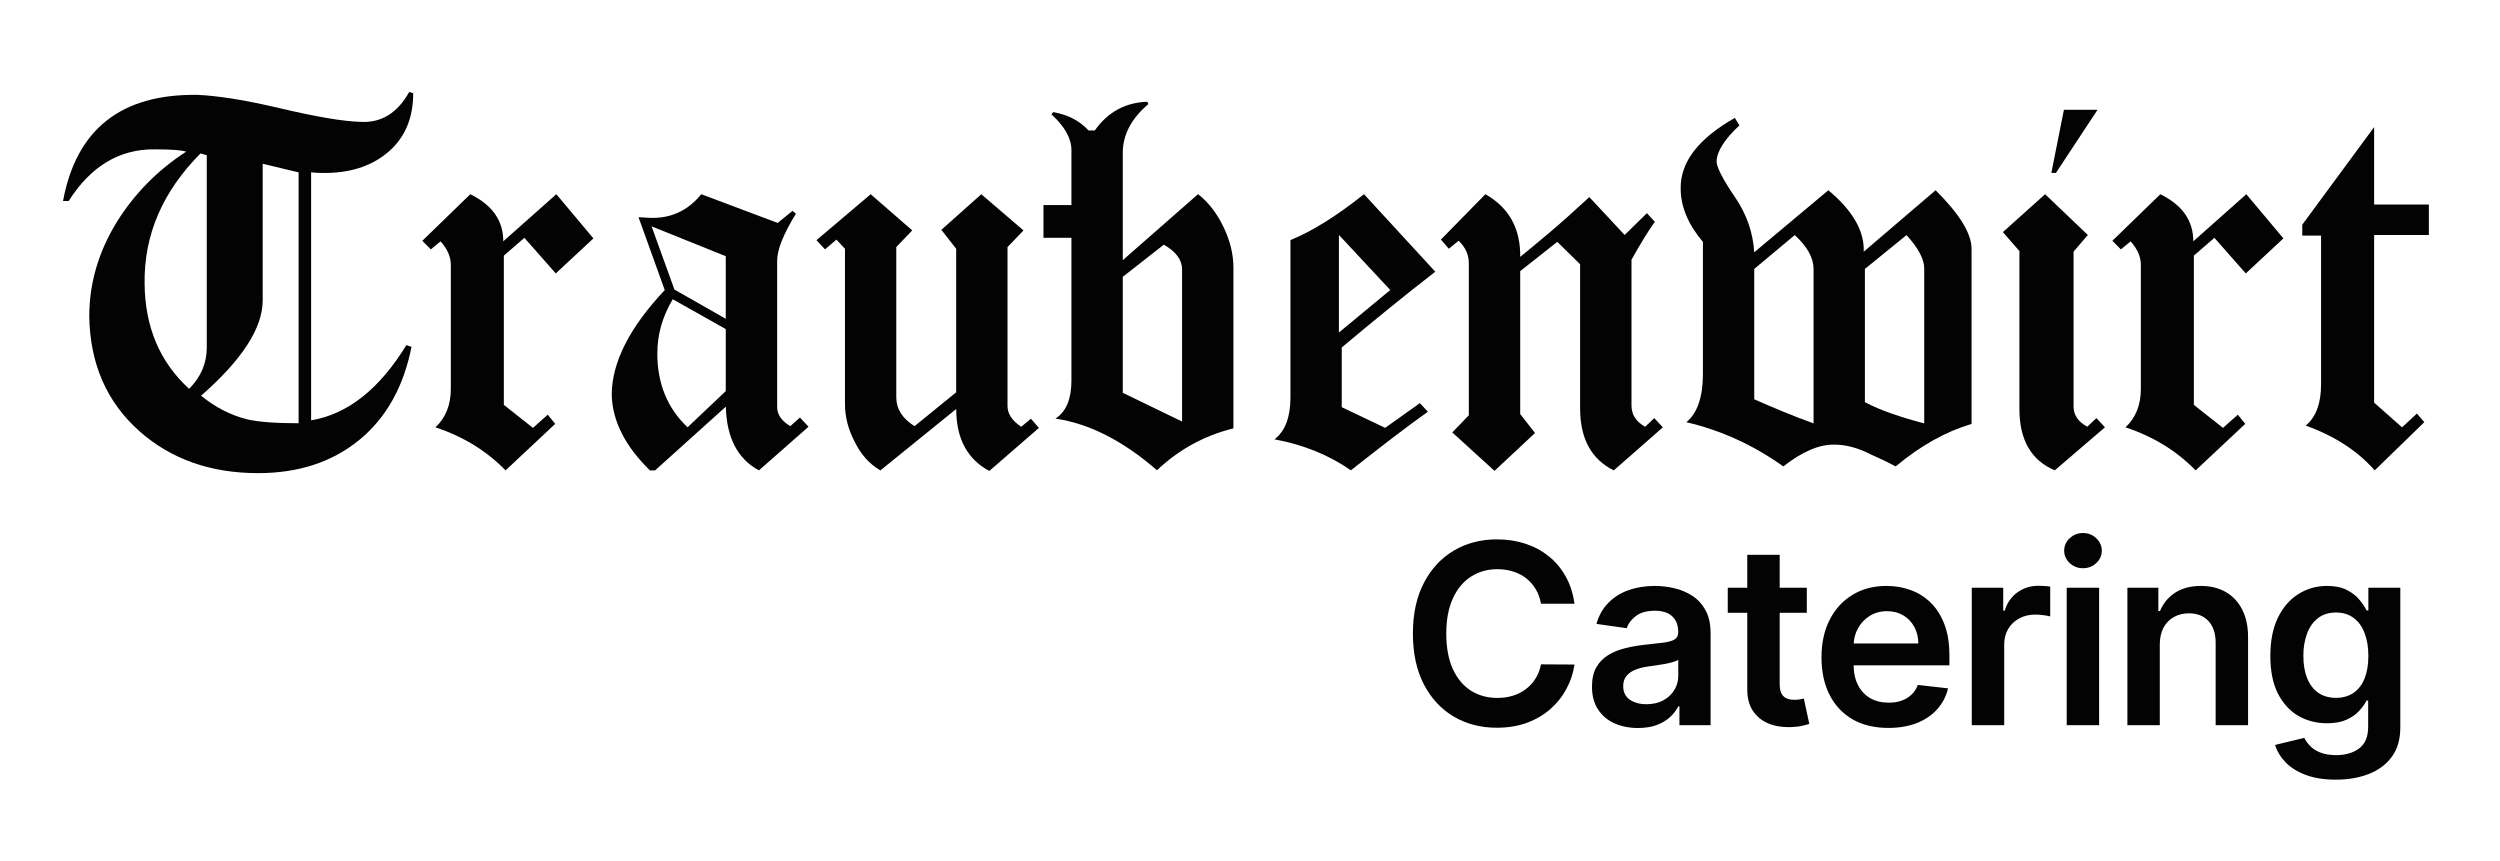
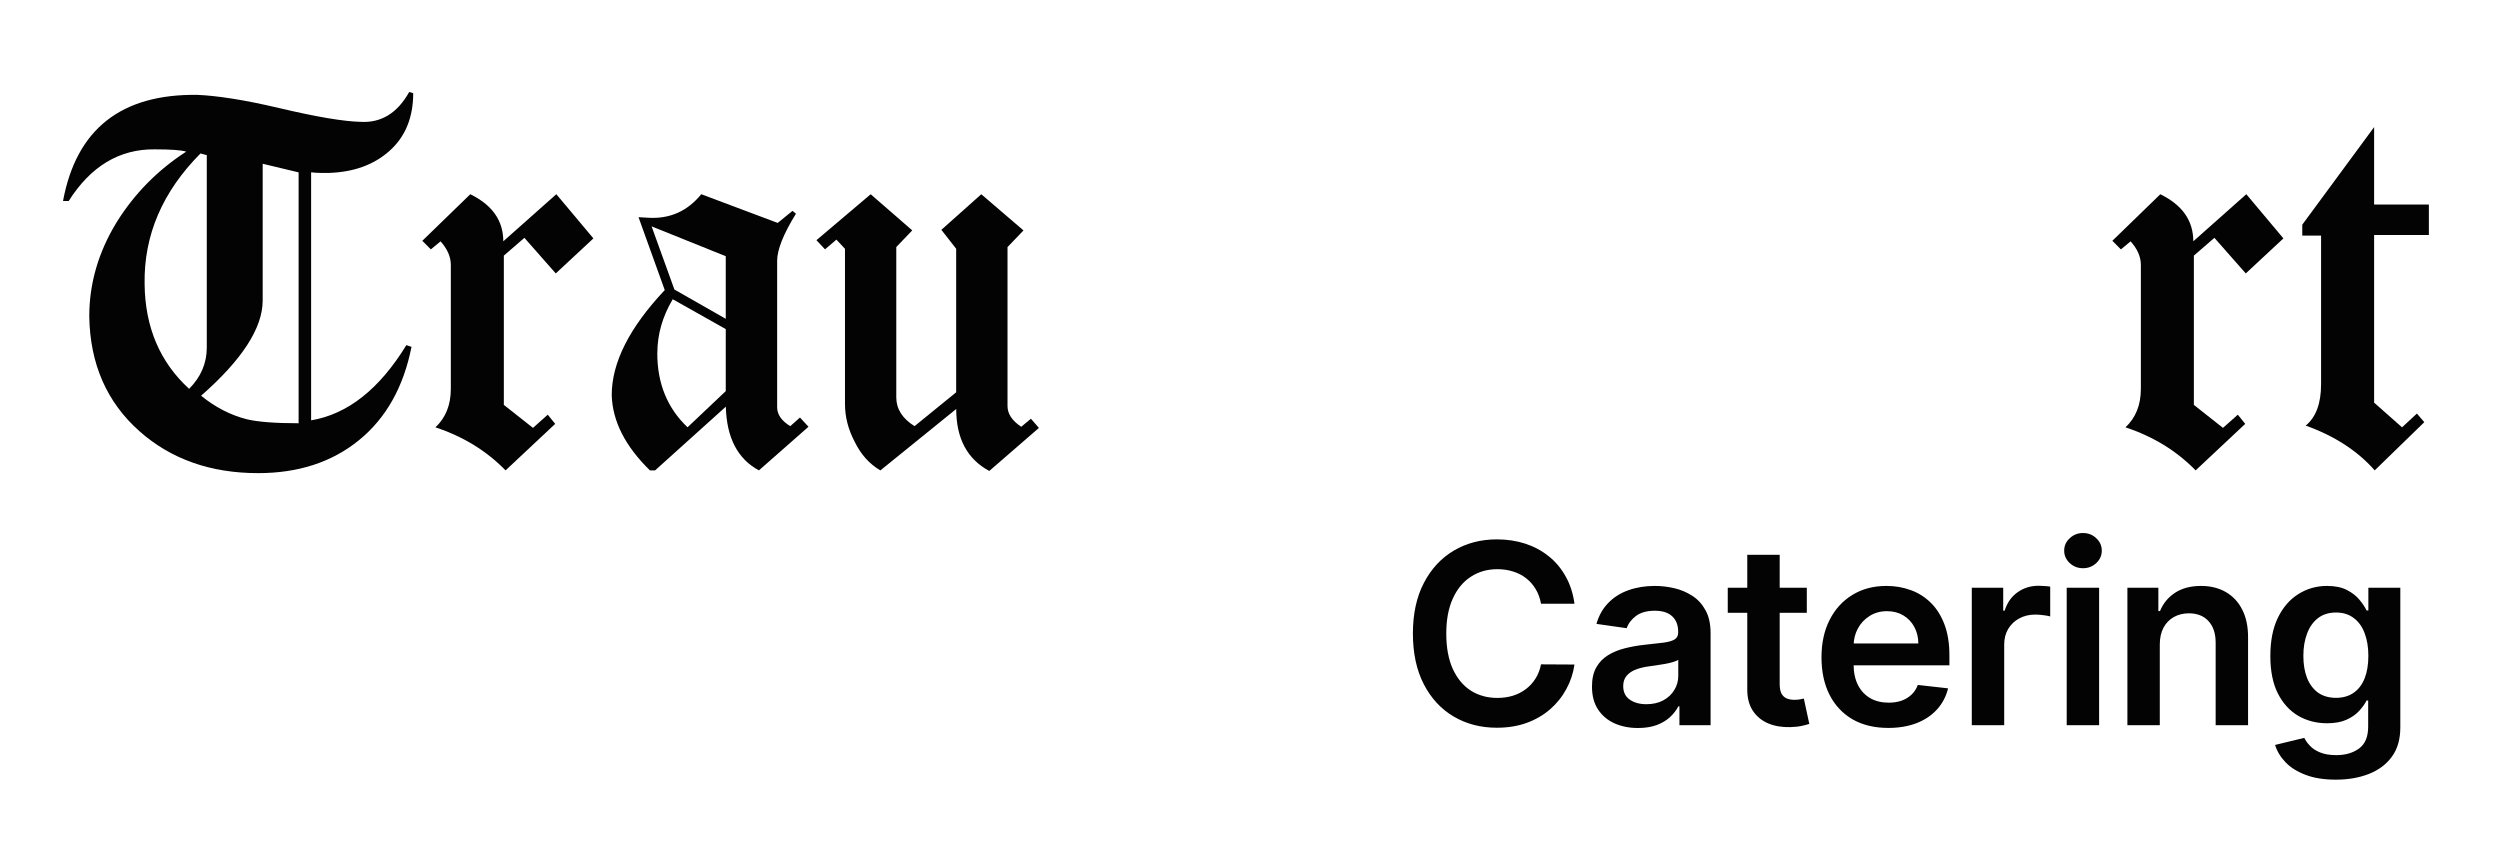
<svg xmlns="http://www.w3.org/2000/svg" width="119" height="41" viewBox="0 0 119 41" fill="none">
  <g filter="url(#filter0_dd_86_5664)">
    <path d="M9.408 2.516C9.86 2.535 10.408 2.594 11.049 2.694C11.692 2.794 12.438 2.944 13.289 3.144C15.063 3.563 16.357 3.782 17.171 3.8C18.148 3.855 18.917 3.382 19.478 2.379L19.669 2.434C19.669 3.6 19.289 4.52 18.528 5.193C17.786 5.85 16.826 6.195 15.65 6.231H15.271C15.144 6.231 14.991 6.222 14.809 6.203V18.008C16.546 17.717 18.059 16.524 19.343 14.428L19.588 14.51C19.209 16.423 18.375 17.904 17.09 18.951C15.804 19.998 14.203 20.521 12.285 20.521C10.023 20.521 8.14 19.856 6.638 18.526C5.081 17.143 4.284 15.32 4.249 13.061C4.249 11.494 4.683 10 5.552 8.579C6.403 7.213 7.508 6.093 8.863 5.218C8.628 5.145 8.13 5.109 7.37 5.109C5.687 5.09 4.32 5.911 3.269 7.568H3C3.634 4.146 5.769 2.462 9.408 2.516ZM6.883 11.507C6.902 13.566 7.607 15.234 9.002 16.509C9.563 15.944 9.843 15.288 9.843 14.542V5.386L9.544 5.304C7.734 7.125 6.846 9.193 6.883 11.507ZM12.504 12.3C12.504 13.613 11.526 15.123 9.572 16.836C10.241 17.382 10.965 17.756 11.745 17.956C12.27 18.083 13.093 18.147 14.214 18.147V6.205L12.504 5.795V12.3Z" fill="#030303" />
    <path d="M22.383 7.244C23.431 7.755 23.957 8.501 23.957 9.486L26.481 7.244L28.246 9.348L26.455 11.015L24.961 9.321L23.983 10.168V17.273L25.369 18.367L26.073 17.739L26.427 18.176L24.065 20.39C23.16 19.461 22.048 18.778 20.726 18.341C21.214 17.887 21.459 17.275 21.459 16.51V10.608C21.459 10.225 21.296 9.852 20.971 9.488L20.509 9.871L20.102 9.462L22.383 7.248V7.244Z" fill="#030303" />
    <path d="M33.379 7.244L37.018 8.611L37.724 8.037L37.887 8.173C37.289 9.14 36.992 9.886 36.992 10.415V17.384C36.992 17.73 37.199 18.03 37.616 18.285L38.078 17.875L38.485 18.313L36.124 20.39C35.111 19.844 34.585 18.833 34.55 17.357L31.182 20.39H30.937C29.761 19.242 29.154 18.049 29.118 16.81C29.118 15.261 29.959 13.594 31.642 11.808L30.393 8.338L30.881 8.366C31.895 8.42 32.727 8.048 33.379 7.246M32.102 11.782L34.546 13.175V10.196L31.016 8.775L32.102 11.782ZM31.287 14.815C31.287 16.254 31.766 17.428 32.727 18.339L34.546 16.617V13.665L32.022 12.244C31.534 13.065 31.289 13.921 31.289 14.813" fill="#030303" />
    <path d="M41.442 7.244L43.423 8.966L42.663 9.759V16.918C42.663 17.464 42.952 17.92 43.532 18.285L45.514 16.673V9.841L44.809 8.94L46.709 7.246L48.718 8.968L47.958 9.761V17.331C47.958 17.696 48.174 18.023 48.61 18.315L49.072 17.931L49.452 18.369L47.09 20.418C46.041 19.854 45.516 18.87 45.516 17.468L41.905 20.392C41.38 20.082 40.972 19.627 40.682 19.025C40.374 18.442 40.221 17.842 40.221 17.221V9.843L39.813 9.406L39.271 9.869L38.863 9.432L41.444 7.246L41.442 7.244Z" fill="#030303" />
-     <path d="M51.813 4.21H52.113C52.728 3.335 53.56 2.881 54.611 2.843L54.665 2.952C53.85 3.643 53.444 4.418 53.444 5.274V10.384L57.028 7.241C57.516 7.624 57.92 8.142 58.236 8.798C58.552 9.455 58.711 10.101 58.711 10.739V18.39C57.318 18.736 56.105 19.401 55.072 20.385C53.461 18.983 51.851 18.162 50.239 17.926C50.746 17.599 51 16.997 51 16.122V9.318H49.669V7.761H51V5.137C51 4.591 50.684 4.027 50.05 3.443L50.133 3.335C50.839 3.462 51.4 3.754 51.815 4.21M53.444 16.698L56.267 18.065V10.823C56.267 10.369 55.977 9.976 55.398 9.647L53.444 11.177V16.696V16.698Z" fill="#030303" />
-     <path d="M64.927 7.245L68.32 10.934C67.616 11.479 66.89 12.053 66.148 12.655C65.406 13.258 64.645 13.886 63.867 14.54V17.382L65.931 18.366L67.588 17.189L67.967 17.599C67.116 18.199 65.895 19.128 64.302 20.387C63.254 19.658 62.04 19.166 60.664 18.912C61.171 18.528 61.425 17.864 61.425 16.917V9.428C62.457 9.01 63.624 8.28 64.927 7.243M63.732 13.828L66.176 11.805L63.732 9.182V13.828Z" fill="#030303" />
-     <path d="M72.366 10.223C72.727 9.931 73.184 9.553 73.736 9.088C74.288 8.624 74.925 8.054 75.651 7.381L77.333 9.185L78.392 8.147L78.771 8.557C78.625 8.757 78.463 9.004 78.283 9.295C78.102 9.587 77.894 9.942 77.659 10.361V17.301C77.659 17.739 77.876 18.075 78.309 18.313L78.743 17.903L79.151 18.341L76.816 20.39C75.748 19.863 75.213 18.878 75.213 17.438V10.578L74.127 9.512L72.362 10.905V17.709L73.067 18.61L71.139 20.414L69.129 18.584L69.916 17.765V10.524C69.916 10.123 69.754 9.768 69.428 9.458L68.966 9.841L68.587 9.404L70.705 7.244C71.827 7.882 72.379 8.875 72.362 10.223" fill="#030303" />
-     <path d="M82.796 3.969C82.072 4.644 81.709 5.226 81.709 5.718C81.745 6.028 82.044 6.593 82.605 7.412C83.147 8.214 83.446 9.079 83.5 10.009L87.03 7.056C88.188 8.023 88.751 8.997 88.713 9.981L92.135 7.056C93.275 8.186 93.846 9.115 93.846 9.844V18.179C92.615 18.544 91.411 19.217 90.235 20.202C89.927 20.038 89.652 19.901 89.407 19.793C89.162 19.684 88.967 19.593 88.823 19.52C88.298 19.284 87.801 19.165 87.33 19.165C86.606 19.146 85.791 19.492 84.886 20.202C83.456 19.181 81.917 18.48 80.271 18.097C80.797 17.66 81.059 16.895 81.059 15.801V9.515C80.352 8.677 80 7.83 80 6.974C79.982 5.718 80.842 4.596 82.579 3.612L82.796 3.968V3.969ZM83.502 17.005C83.955 17.205 84.411 17.401 84.873 17.592C85.335 17.783 85.819 17.97 86.326 18.153V10.801C86.326 10.274 86.026 9.736 85.43 9.19L83.502 10.801V17.005ZM88.769 17.142C89.149 17.342 89.575 17.525 90.044 17.688C90.516 17.852 91.032 18.007 91.593 18.153V10.775C91.593 10.338 91.312 9.81 90.751 9.19L88.769 10.801V17.142Z" fill="#030303" />
-     <path d="M97.345 7.244L99.381 9.185L98.702 9.978V17.355C98.702 17.756 98.919 18.075 99.355 18.311L99.789 17.901L100.196 18.339L97.807 20.388C96.685 19.915 96.124 18.939 96.124 17.464V9.95L95.337 9.048L97.347 7.244H97.345ZM99.843 3.226L97.861 6.233H97.644L98.242 3.226H99.845H99.843Z" fill="#030303" />
    <path d="M102.827 7.244C103.876 7.755 104.401 8.501 104.401 9.486L106.925 7.244L108.69 9.348L106.899 11.015L105.405 9.321L104.428 10.168V17.273L105.813 18.367L106.52 17.739L106.873 18.176L104.512 20.39C103.607 19.461 102.492 18.778 101.172 18.341C101.66 17.887 101.905 17.275 101.905 16.51V10.608C101.905 10.225 101.743 9.852 101.417 9.488L100.955 9.871L100.548 9.462L102.829 7.248L102.827 7.244Z" fill="#030303" />
    <path d="M113.008 4.047V7.736H115.614V9.185H113.008V17.165L114.337 18.341L115.044 17.685L115.397 18.095L113.036 20.39C112.22 19.461 111.127 18.751 109.751 18.259C110.239 17.859 110.483 17.203 110.483 16.292V9.215H109.588V8.695L113.009 4.049L113.008 4.047Z" fill="#030303" />
    <path d="M74.945 26.738H73.352C73.306 26.477 73.222 26.245 73.1 26.044C72.978 25.839 72.826 25.666 72.644 25.524C72.462 25.382 72.255 25.275 72.022 25.204C71.792 25.13 71.543 25.093 71.276 25.093C70.802 25.093 70.381 25.213 70.015 25.451C69.648 25.687 69.361 26.034 69.154 26.491C68.947 26.946 68.843 27.501 68.843 28.157C68.843 28.825 68.947 29.387 69.154 29.845C69.364 30.299 69.651 30.643 70.015 30.876C70.381 31.106 70.8 31.221 71.272 31.221C71.533 31.221 71.778 31.187 72.005 31.119C72.235 31.048 72.441 30.944 72.623 30.808C72.807 30.672 72.962 30.504 73.087 30.305C73.215 30.106 73.303 29.879 73.352 29.623L74.945 29.632C74.886 30.047 74.756 30.436 74.557 30.799C74.361 31.163 74.104 31.484 73.786 31.762C73.468 32.038 73.096 32.254 72.67 32.41C72.243 32.564 71.77 32.64 71.251 32.64C70.484 32.64 69.799 32.463 69.197 32.108C68.594 31.753 68.12 31.24 67.773 30.569C67.427 29.899 67.254 29.095 67.254 28.157C67.254 27.217 67.428 26.413 67.778 25.745C68.127 25.075 68.603 24.562 69.205 24.207C69.807 23.852 70.489 23.674 71.251 23.674C71.736 23.674 72.188 23.743 72.606 23.879C73.023 24.015 73.395 24.216 73.722 24.48C74.049 24.741 74.317 25.062 74.528 25.443C74.741 25.821 74.88 26.253 74.945 26.738ZM77.968 32.653C77.554 32.653 77.18 32.579 76.848 32.431C76.518 32.281 76.257 32.059 76.064 31.767C75.873 31.474 75.778 31.113 75.778 30.684C75.778 30.315 75.846 30.01 75.983 29.768C76.119 29.527 76.305 29.334 76.541 29.189C76.777 29.044 77.042 28.934 77.338 28.86C77.636 28.784 77.944 28.728 78.262 28.694C78.646 28.654 78.957 28.619 79.196 28.588C79.434 28.554 79.608 28.503 79.716 28.434C79.826 28.363 79.882 28.254 79.882 28.106V28.081C79.882 27.76 79.787 27.511 79.596 27.335C79.406 27.159 79.132 27.071 78.774 27.071C78.396 27.071 78.096 27.153 77.875 27.318C77.656 27.483 77.508 27.677 77.431 27.902L75.991 27.697C76.105 27.299 76.292 26.967 76.554 26.7C76.815 26.43 77.135 26.228 77.512 26.095C77.89 25.959 78.308 25.89 78.765 25.89C79.081 25.89 79.394 25.927 79.707 26.001C80.019 26.075 80.305 26.197 80.564 26.368C80.822 26.535 81.029 26.764 81.186 27.054C81.345 27.343 81.424 27.706 81.424 28.14V32.521H79.941V31.622H79.89C79.796 31.804 79.664 31.974 79.494 32.133C79.326 32.289 79.115 32.416 78.859 32.513C78.606 32.606 78.309 32.653 77.968 32.653ZM78.369 31.52C78.679 31.52 78.947 31.459 79.174 31.336C79.402 31.211 79.576 31.047 79.698 30.842C79.823 30.637 79.886 30.415 79.886 30.173V29.402C79.838 29.442 79.755 29.478 79.639 29.512C79.525 29.547 79.397 29.576 79.255 29.602C79.113 29.628 78.973 29.65 78.833 29.67C78.694 29.69 78.573 29.707 78.471 29.721C78.241 29.753 78.035 29.804 77.853 29.875C77.671 29.946 77.528 30.045 77.423 30.173C77.318 30.298 77.265 30.46 77.265 30.659C77.265 30.943 77.369 31.157 77.576 31.302C77.784 31.447 78.048 31.52 78.369 31.52ZM86.004 25.976V27.169H82.241V25.976H86.004ZM83.17 24.407H84.713V30.552C84.713 30.76 84.744 30.919 84.806 31.029C84.872 31.137 84.957 31.211 85.062 31.251C85.167 31.291 85.284 31.311 85.412 31.311C85.508 31.311 85.596 31.304 85.676 31.29C85.758 31.275 85.821 31.262 85.863 31.251L86.123 32.457C86.041 32.486 85.923 32.517 85.77 32.551C85.619 32.585 85.434 32.605 85.216 32.611C84.829 32.622 84.481 32.564 84.171 32.436C83.862 32.305 83.616 32.103 83.434 31.831C83.255 31.558 83.167 31.217 83.17 30.808V24.407ZM89.882 32.649C89.225 32.649 88.659 32.513 88.181 32.24C87.707 31.964 87.342 31.575 87.086 31.072C86.83 30.567 86.703 29.971 86.703 29.287C86.703 28.613 86.83 28.022 87.086 27.514C87.344 27.003 87.705 26.605 88.168 26.321C88.632 26.034 89.175 25.89 89.8 25.89C90.204 25.89 90.585 25.956 90.943 26.086C91.303 26.214 91.621 26.413 91.897 26.683C92.175 26.953 92.394 27.297 92.553 27.714C92.712 28.129 92.792 28.623 92.792 29.197V29.67H87.427V28.63H91.313C91.311 28.335 91.246 28.072 91.121 27.842C90.996 27.609 90.822 27.426 90.597 27.292C90.376 27.159 90.117 27.092 89.822 27.092C89.507 27.092 89.23 27.169 88.991 27.322C88.752 27.473 88.566 27.672 88.433 27.919C88.302 28.163 88.235 28.431 88.232 28.724V29.632C88.232 30.012 88.302 30.339 88.441 30.612C88.58 30.882 88.775 31.089 89.025 31.234C89.275 31.376 89.568 31.447 89.903 31.447C90.127 31.447 90.33 31.416 90.512 31.353C90.694 31.288 90.852 31.193 90.985 31.068C91.119 30.943 91.219 30.788 91.288 30.603L92.728 30.765C92.637 31.146 92.464 31.478 92.208 31.762C91.955 32.044 91.632 32.263 91.237 32.419C90.842 32.572 90.39 32.649 89.882 32.649ZM93.857 32.521V25.976H95.353V27.067H95.421C95.54 26.689 95.745 26.397 96.035 26.193C96.327 25.985 96.661 25.882 97.036 25.882C97.121 25.882 97.216 25.886 97.322 25.895C97.43 25.9 97.519 25.91 97.59 25.924V27.343C97.525 27.321 97.421 27.301 97.279 27.284C97.14 27.264 97.005 27.254 96.874 27.254C96.593 27.254 96.34 27.315 96.116 27.437C95.894 27.556 95.719 27.723 95.591 27.936C95.464 28.149 95.4 28.395 95.4 28.673V32.521H93.857ZM98.375 32.521V25.976H99.918V32.521H98.375ZM99.15 25.047C98.906 25.047 98.696 24.966 98.52 24.804C98.344 24.639 98.255 24.442 98.255 24.211C98.255 23.978 98.344 23.781 98.52 23.619C98.696 23.454 98.906 23.372 99.15 23.372C99.398 23.372 99.608 23.454 99.781 23.619C99.957 23.781 100.045 23.978 100.045 24.211C100.045 24.442 99.957 24.639 99.781 24.804C99.608 24.966 99.398 25.047 99.15 25.047ZM102.806 28.686V32.521H101.264V25.976H102.738V27.088H102.815C102.965 26.721 103.206 26.43 103.535 26.214C103.867 25.998 104.278 25.89 104.767 25.89C105.218 25.89 105.612 25.987 105.947 26.18C106.285 26.373 106.546 26.653 106.731 27.02C106.919 27.386 107.011 27.831 107.008 28.353V32.521H105.465V28.592C105.465 28.154 105.352 27.812 105.125 27.565C104.9 27.318 104.589 27.194 104.191 27.194C103.921 27.194 103.681 27.254 103.471 27.373C103.264 27.49 103.1 27.659 102.981 27.88C102.865 28.102 102.806 28.37 102.806 28.686ZM111.183 35.112C110.629 35.112 110.153 35.037 109.755 34.886C109.358 34.738 109.038 34.539 108.796 34.289C108.555 34.039 108.387 33.763 108.294 33.459L109.683 33.122C109.745 33.25 109.836 33.376 109.956 33.501C110.075 33.629 110.235 33.734 110.437 33.816C110.642 33.902 110.899 33.944 111.208 33.944C111.646 33.944 112.008 33.838 112.295 33.625C112.582 33.414 112.725 33.068 112.725 32.585V31.345H112.649C112.569 31.504 112.453 31.667 112.299 31.835C112.149 32.002 111.948 32.143 111.698 32.257C111.451 32.37 111.14 32.427 110.765 32.427C110.262 32.427 109.806 32.309 109.397 32.074C108.991 31.835 108.667 31.48 108.426 31.008C108.187 30.534 108.068 29.94 108.068 29.227C108.068 28.508 108.187 27.902 108.426 27.407C108.667 26.91 108.992 26.534 109.402 26.278C109.811 26.02 110.267 25.89 110.769 25.89C111.153 25.89 111.468 25.956 111.716 26.086C111.966 26.214 112.164 26.369 112.312 26.551C112.46 26.73 112.572 26.899 112.649 27.058H112.734V25.976H114.255V32.627C114.255 33.187 114.122 33.65 113.855 34.017C113.588 34.383 113.223 34.657 112.76 34.839C112.296 35.021 111.771 35.112 111.183 35.112ZM111.196 31.217C111.522 31.217 111.801 31.137 112.031 30.978C112.261 30.819 112.436 30.591 112.555 30.292C112.674 29.994 112.734 29.636 112.734 29.218C112.734 28.806 112.674 28.446 112.555 28.136C112.439 27.826 112.265 27.586 112.035 27.416C111.808 27.243 111.528 27.156 111.196 27.156C110.852 27.156 110.565 27.245 110.335 27.424C110.105 27.603 109.931 27.849 109.815 28.162C109.698 28.471 109.64 28.824 109.64 29.218C109.64 29.619 109.698 29.97 109.815 30.271C109.934 30.569 110.109 30.802 110.339 30.97C110.572 31.135 110.858 31.217 111.196 31.217Z" fill="#030303" />
  </g>
  <defs>
    <filter id="filter0_dd_86_5664" x="0" y="0.379" width="118.614" height="40.142" filterUnits="userSpaceOnUse" color-interpolation-filters="sRGB">
      <feFlood flood-opacity="0" result="BackgroundImageFix" />
      <feColorMatrix in="SourceAlpha" type="matrix" values="0 0 0 0 0 0 0 0 0 0 0 0 0 0 0 0 0 0 127 0" result="hardAlpha" />
      <feOffset dy="1" />
      <feGaussianBlur stdDeviation="1" />
      <feColorMatrix type="matrix" values="0 0 0 0 0.063 0 0 0 0 0.094 0 0 0 0 0.157 0 0 0 0.06 0" />
      <feBlend mode="normal" in2="BackgroundImageFix" result="effect1_dropShadow_86_5664" />
      <feColorMatrix in="SourceAlpha" type="matrix" values="0 0 0 0 0 0 0 0 0 0 0 0 0 0 0 0 0 0 127 0" result="hardAlpha" />
      <feOffset dy="1" />
      <feGaussianBlur stdDeviation="1.5" />
      <feColorMatrix type="matrix" values="0 0 0 0 0.063 0 0 0 0 0.094 0 0 0 0 0.157 0 0 0 0.1 0" />
      <feBlend mode="normal" in2="effect1_dropShadow_86_5664" result="effect2_dropShadow_86_5664" />
      <feBlend mode="normal" in="SourceGraphic" in2="effect2_dropShadow_86_5664" result="shape" />
    </filter>
  </defs>
</svg>